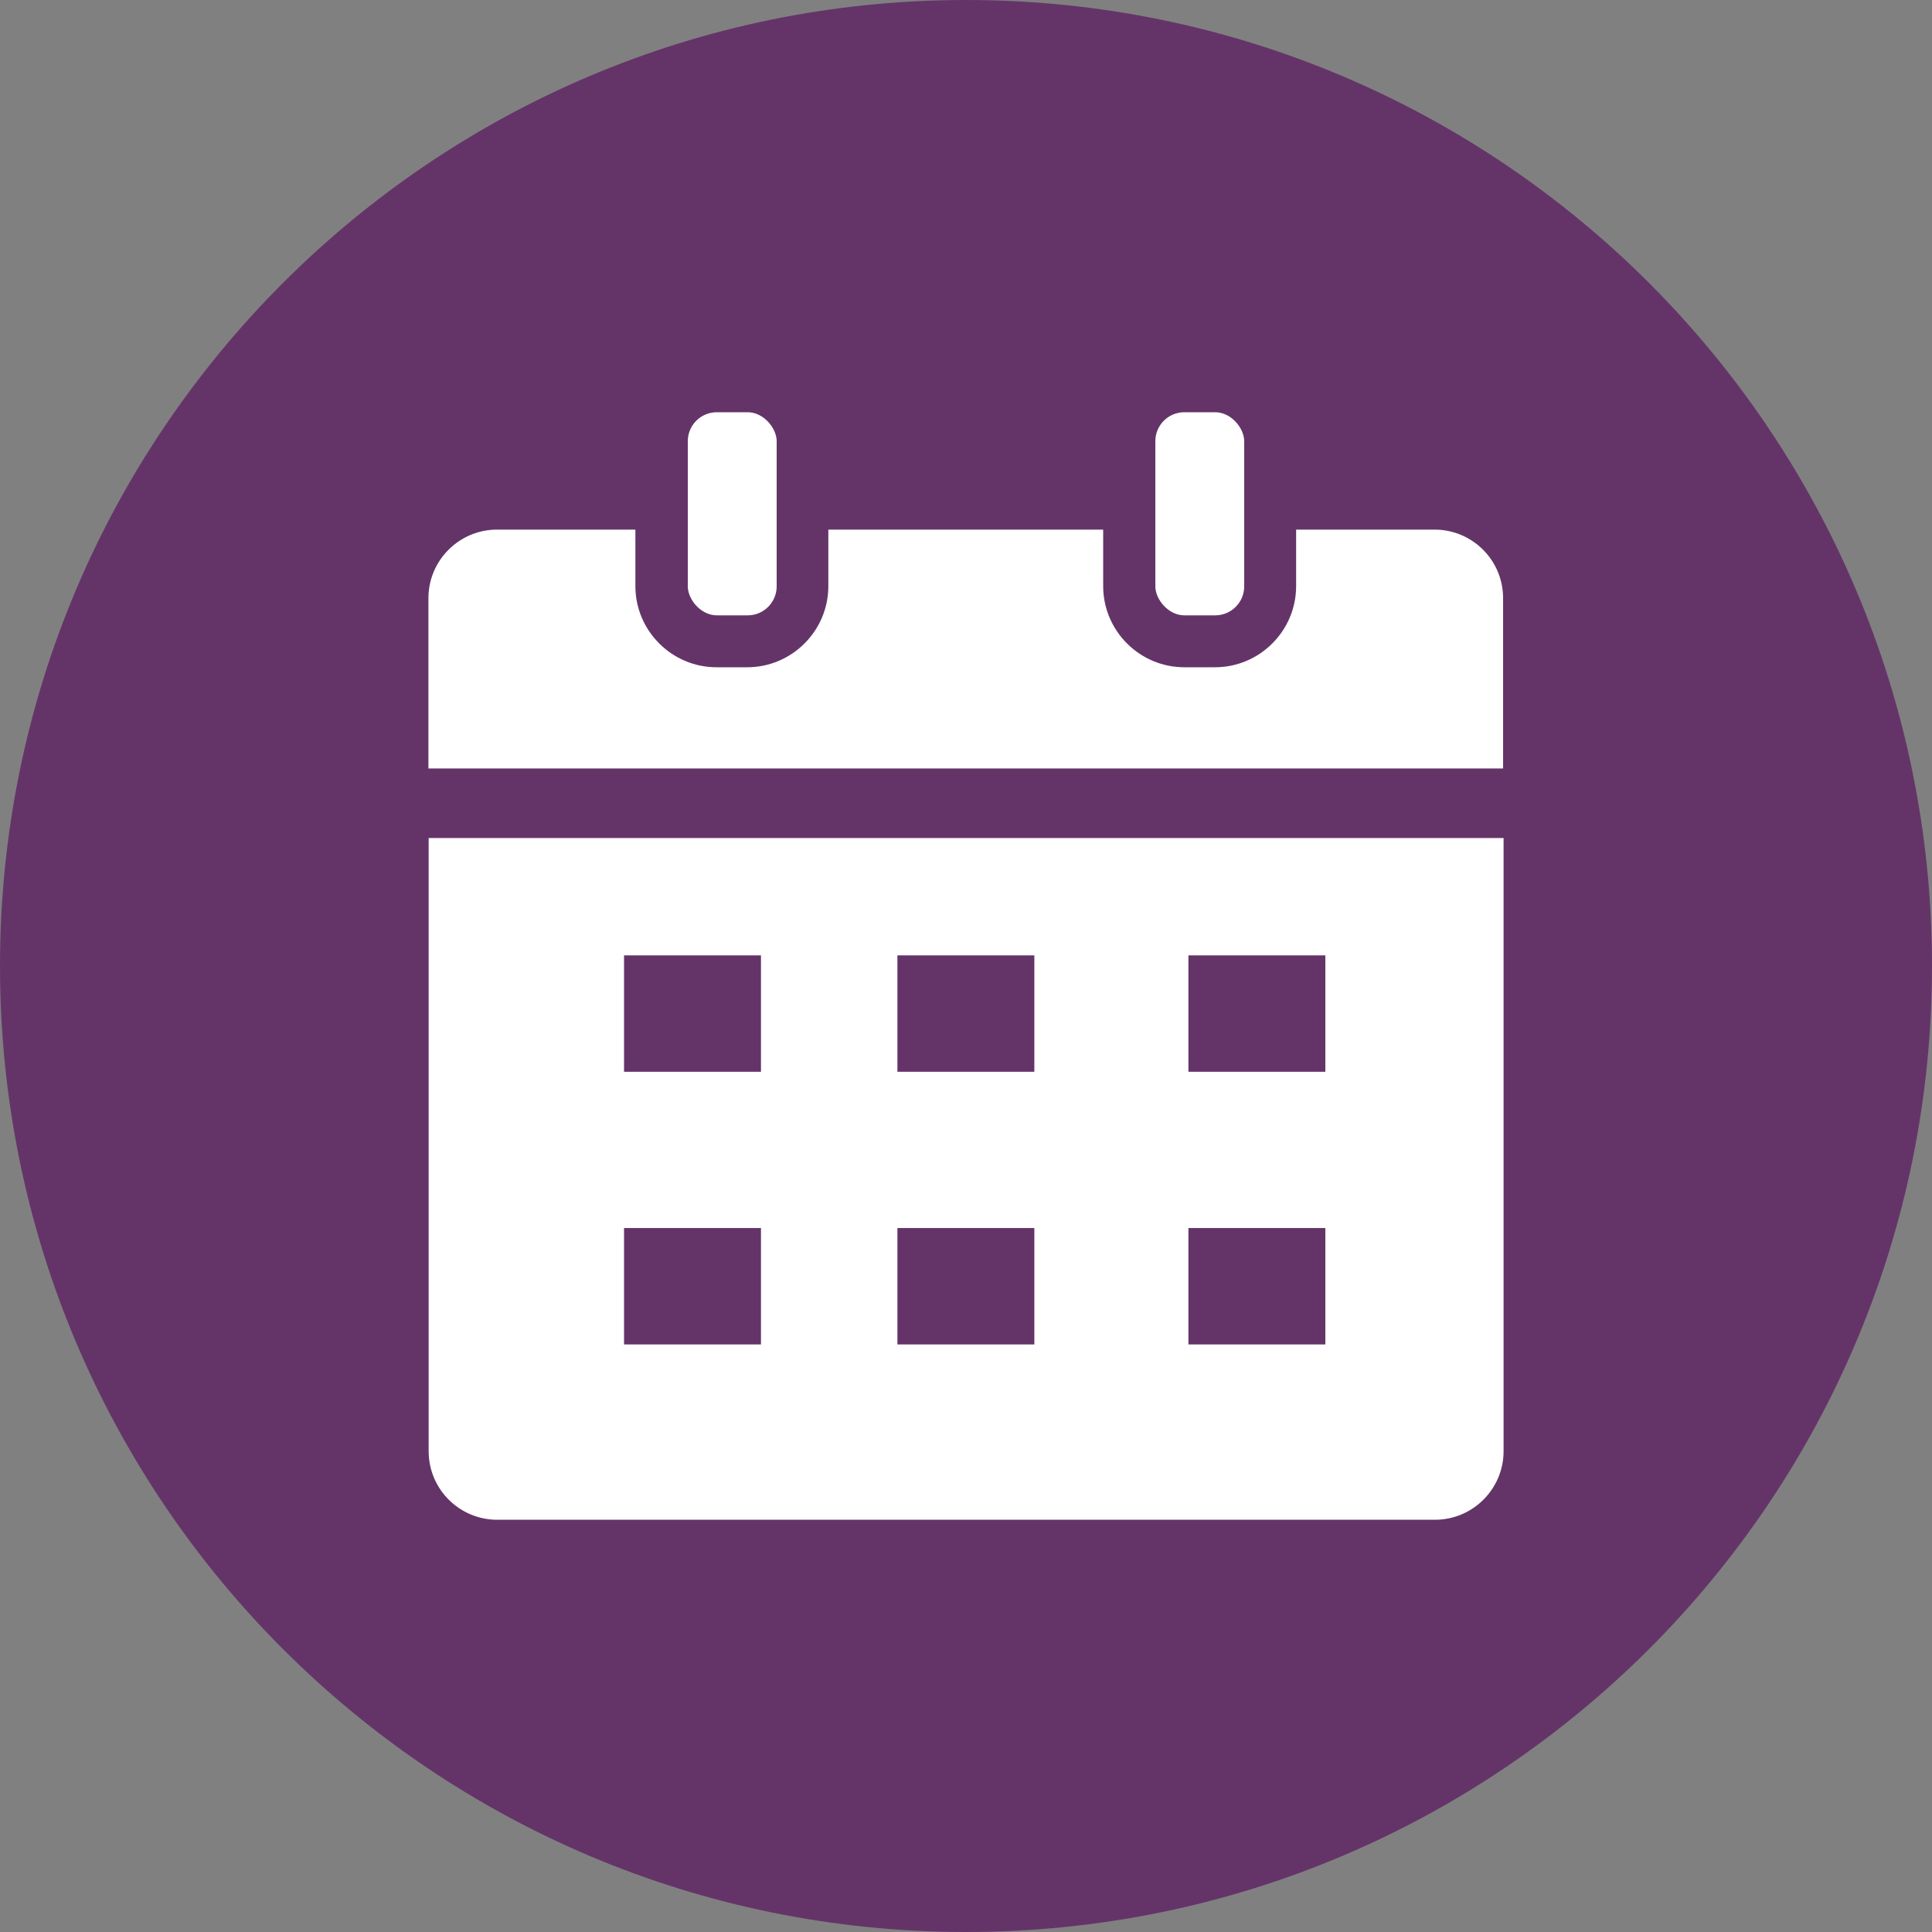
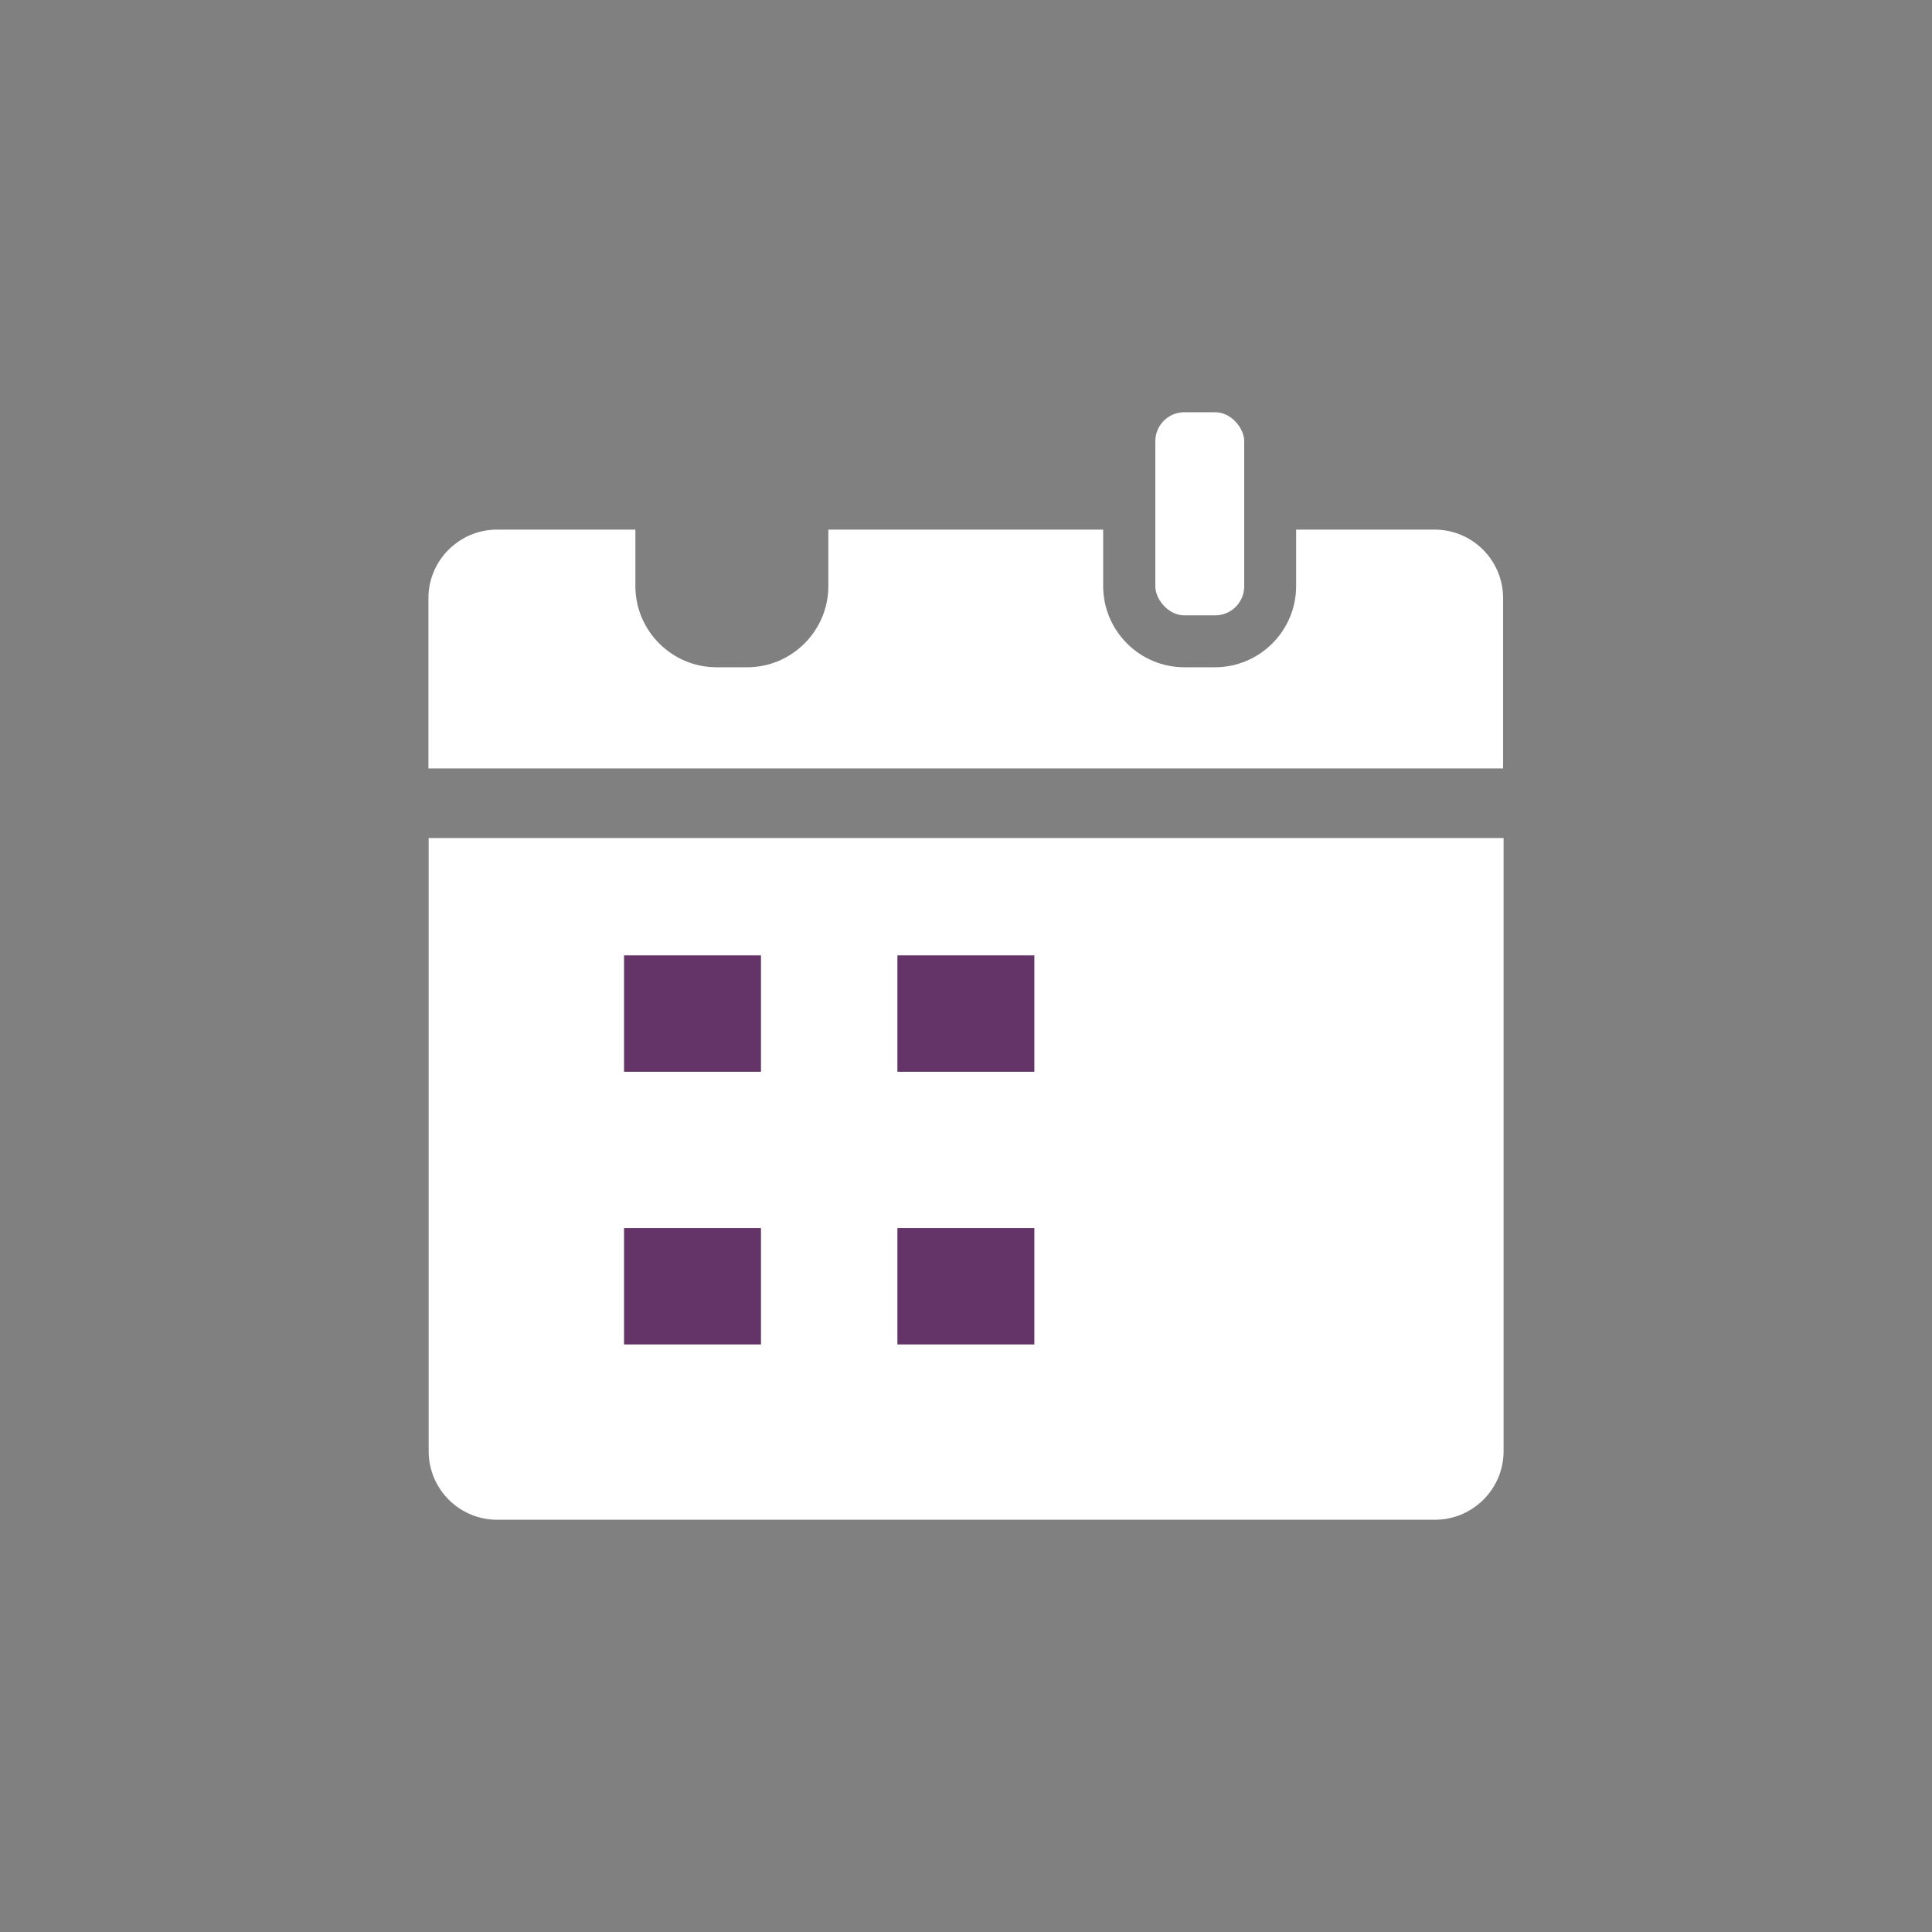
<svg xmlns="http://www.w3.org/2000/svg" id="Layer_2" viewBox="0 0 80 80">
  <rect x="0" y="0" width="80" height="80" fill="#808080" stroke="none" />
  <defs>
    <style>.cls-1{fill:#643469;}.cls-1,.cls-2{stroke-width:0px;}.cls-2{fill:#fff;}</style>
  </defs>
  <g id="Layer_1-2">
-     <path class="cls-1" d="M40,0C17.91,0,0,17.91,0,40s17.91,40,40,40,40-17.91,40-40S62.09,0,40,0" />
    <path class="cls-2" d="M62.26,31.82H17.74v-7.05c0-1.57,1.28-2.84,2.84-2.84h5.73v2.34c0,1.85,1.51,3.36,3.36,3.36h1.27c1.85,0,3.36-1.51,3.36-3.36v-2.34h11.38v2.34c0,1.85,1.51,3.36,3.36,3.36h1.27c1.85,0,3.36-1.51,3.36-3.36v-2.34h5.73c1.57,0,2.84,1.27,2.84,2.84v7.05Z" />
    <path class="cls-2" d="M62.26,60.09c0,1.57-1.28,2.84-2.84,2.84H20.59c-1.57,0-2.84-1.27-2.84-2.84v-25.39h44.51v25.39Z" />
-     <rect class="cls-2" x="28.48" y="17.07" width="3.68" height="8.41" rx="1.2" ry="1.2" />
    <rect class="cls-2" x="47.84" y="17.07" width="3.68" height="8.41" rx="1.2" ry="1.2" />
    <path class="cls-1" d="M42.83,50.85h-5.67v4.82h5.67v-4.82" />
    <path class="cls-1" d="M31.51,50.85h-5.67v4.82h5.67v-4.82" />
-     <path class="cls-1" d="M54.88,39.56h-5.67v4.82h5.67v-4.82" />
    <path class="cls-1" d="M31.51,39.56h-5.67v4.82h5.67v-4.82" />
-     <path class="cls-1" d="M54.88,50.85h-5.67v4.82h5.67v-4.82" />
    <path class="cls-1" d="M42.83,39.56h-5.67v4.82h5.67v-4.82" />
  </g>
</svg>